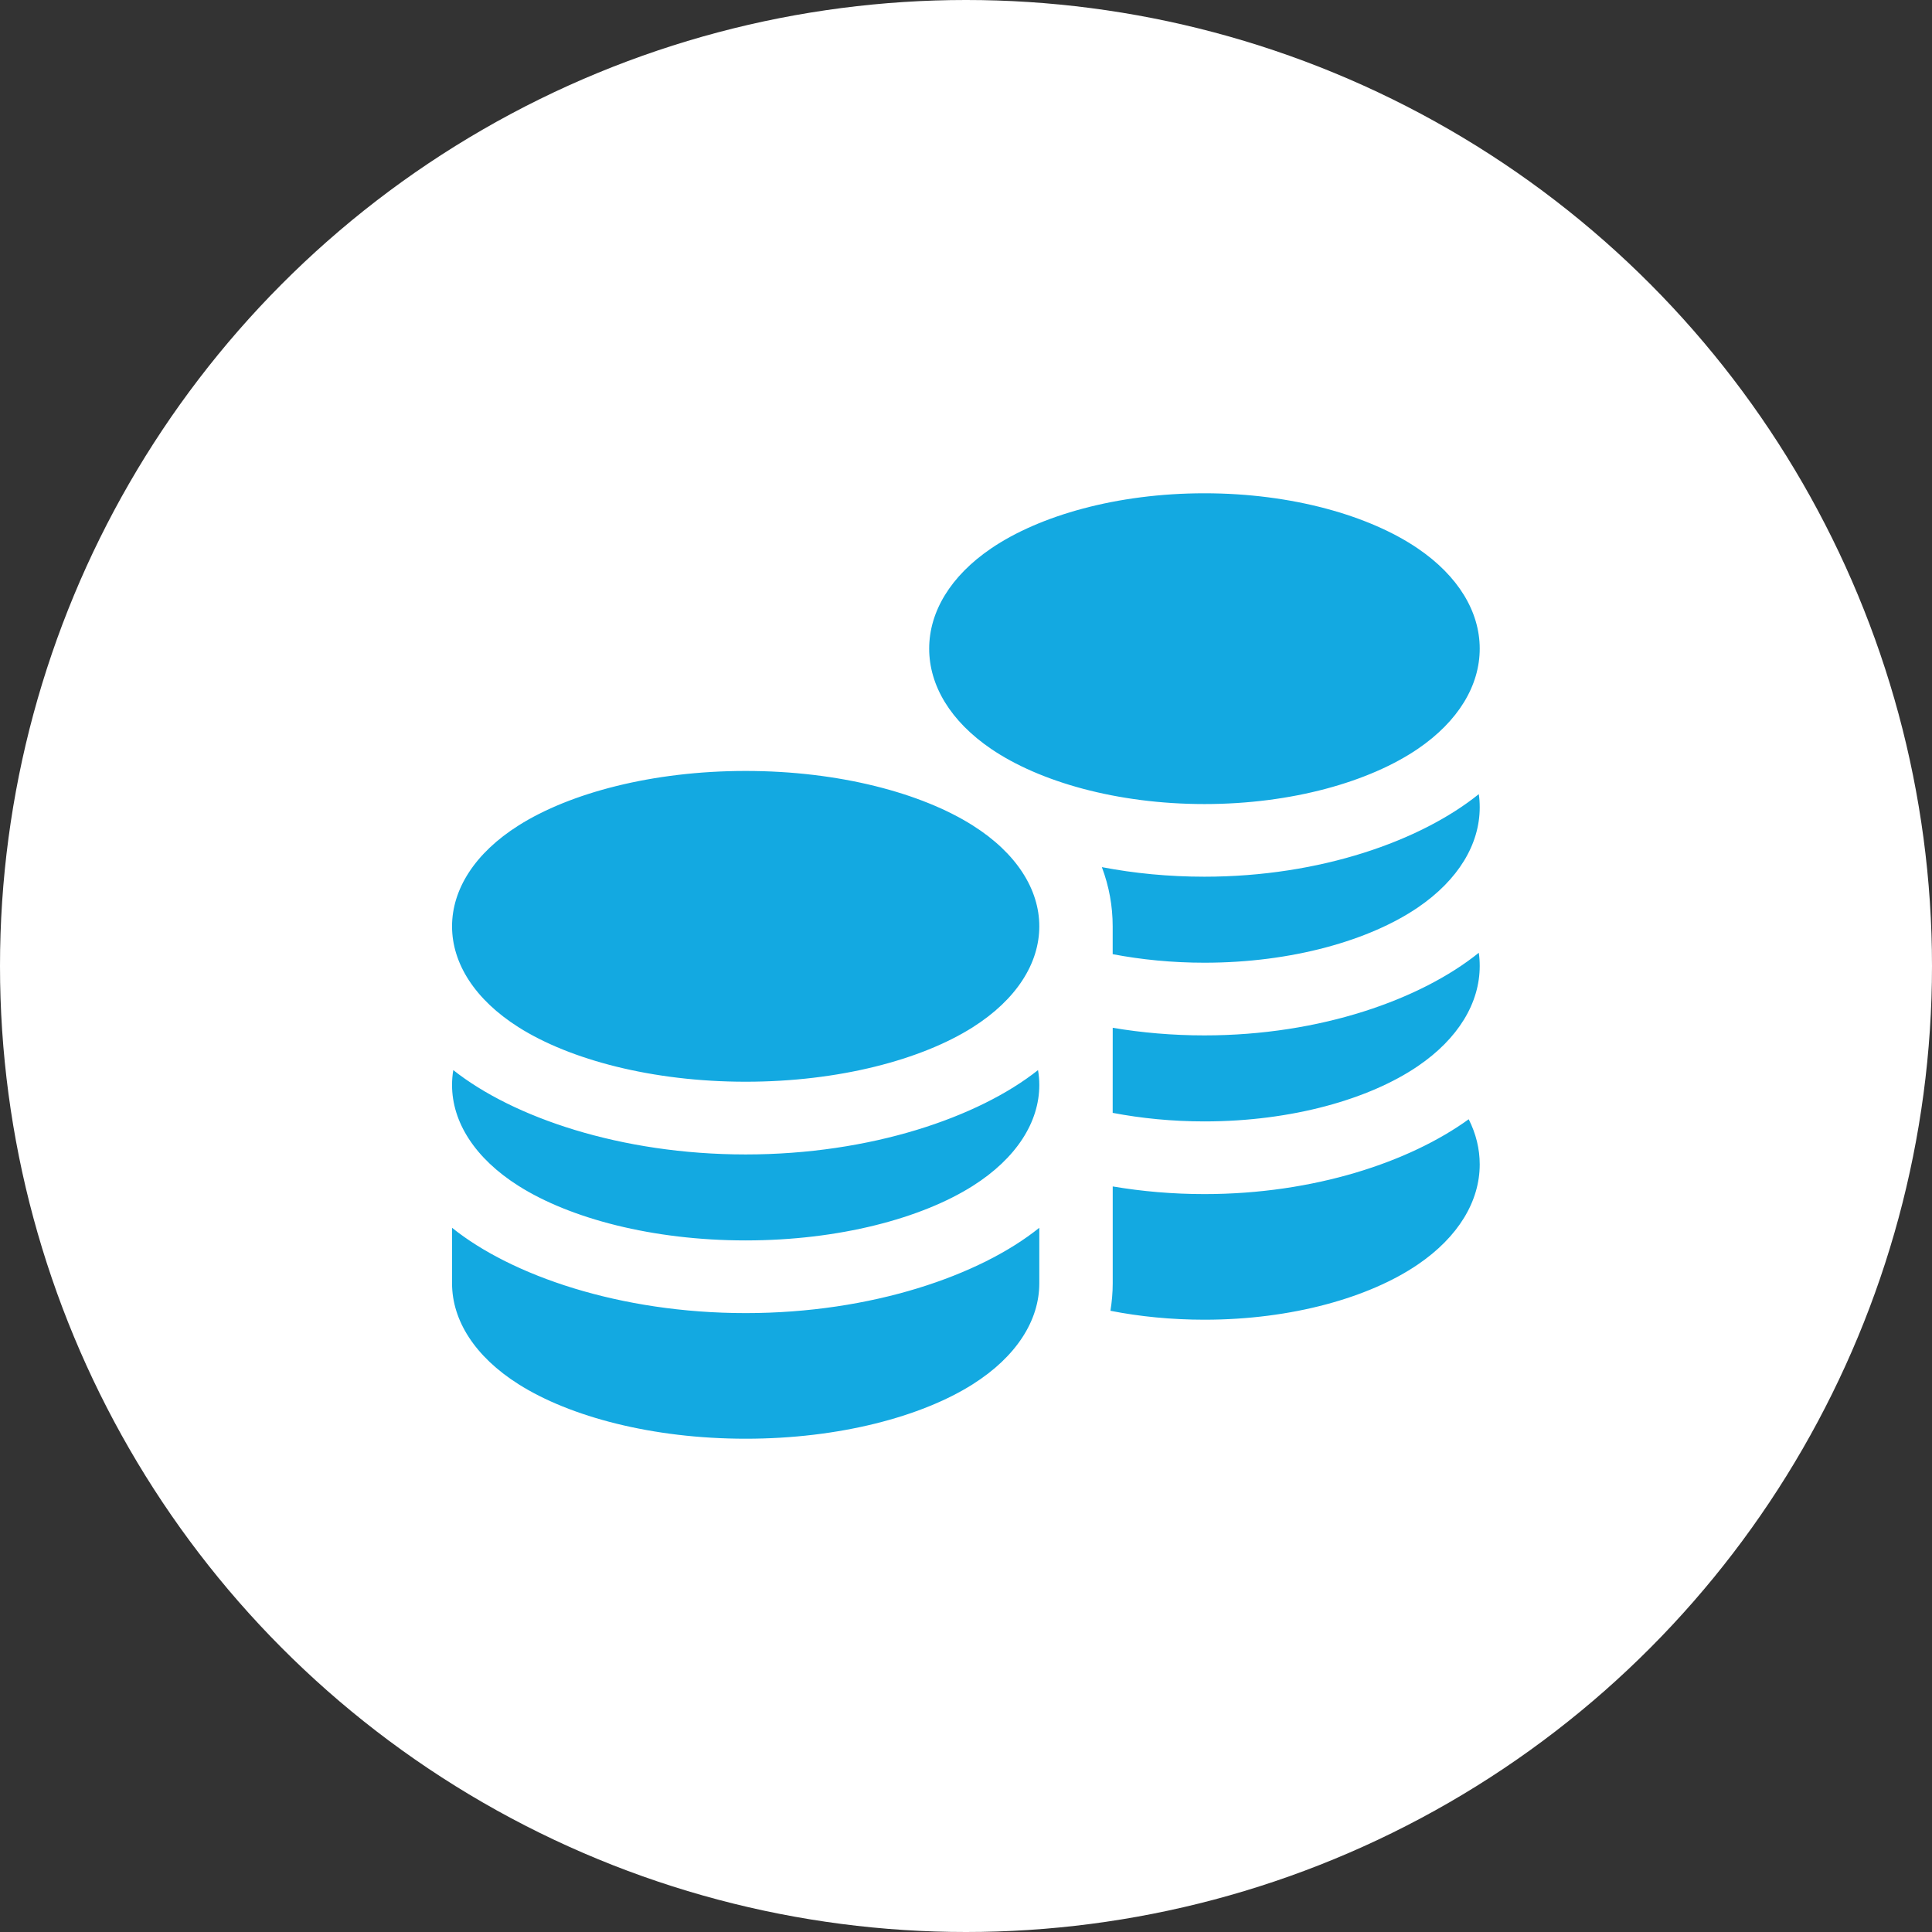
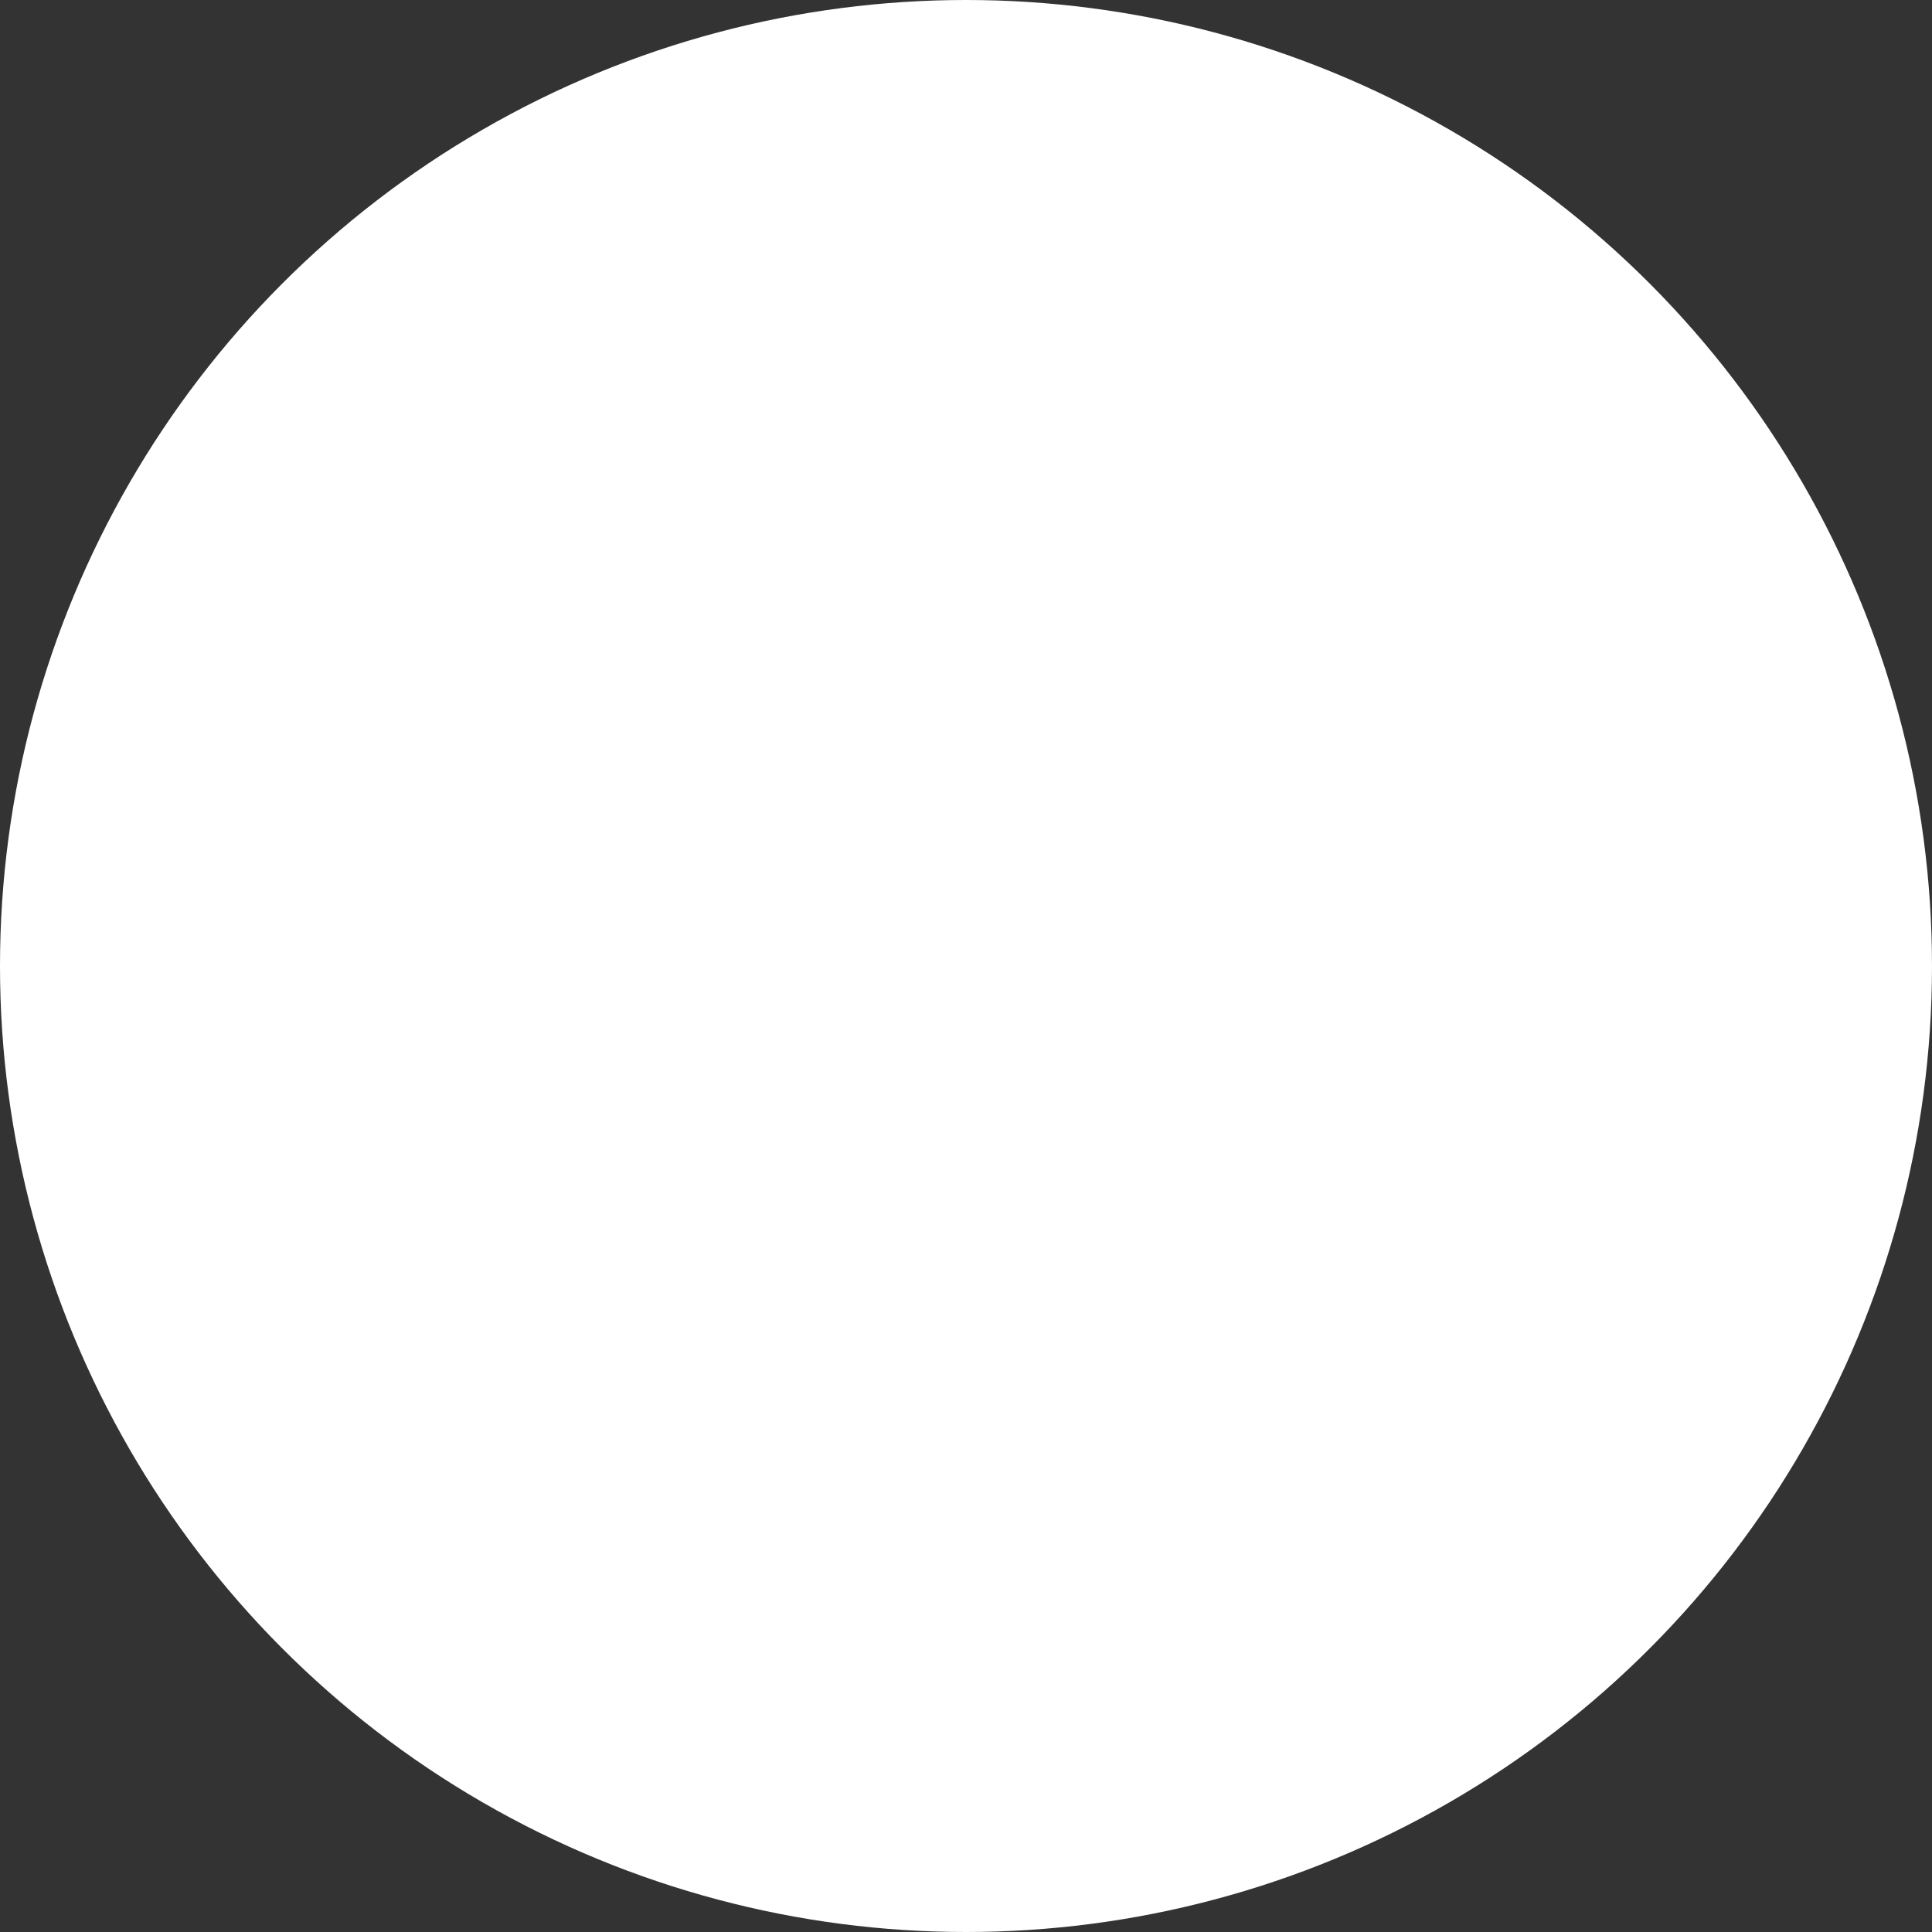
<svg xmlns="http://www.w3.org/2000/svg" width="50" height="50" viewBox="0 0 50 50" fill="none">
  <rect x="0" y="0" width="50" height="50" fill="#333333" stroke="none" />
  <circle cx="25" cy="25" r="25" fill="white" />
-   <path fill-rule="evenodd" clip-rule="evenodd" d="M28.516 22.441C29.347 22.601 30.24 22.689 31.171 22.689C34.179 22.689 36.776 21.756 38.271 20.552C38.288 20.665 38.295 20.779 38.295 20.893C38.295 21.847 37.743 22.772 36.691 23.488C35.444 24.335 33.439 24.915 31.171 24.915C30.335 24.915 29.536 24.835 28.796 24.694V23.973C28.796 23.456 28.705 22.941 28.516 22.441ZM28.797 26.599C29.547 26.726 30.343 26.796 31.171 26.796C34.178 26.796 36.776 25.862 38.271 24.658C38.288 24.771 38.295 24.886 38.295 25C38.295 25.954 37.743 26.879 36.691 27.594C35.444 28.442 33.439 29.022 31.171 29.022C30.335 29.022 29.536 28.942 28.796 28.801L28.797 26.599ZM28.797 30.705C29.547 30.832 30.343 30.903 31.171 30.903C34.011 30.903 36.483 30.071 38.01 28.966C38.199 29.341 38.295 29.734 38.295 30.134C38.295 31.088 37.743 32.012 36.691 32.727C35.444 33.576 33.439 34.154 31.171 34.154C30.314 34.154 29.495 34.072 28.738 33.923C28.776 33.687 28.797 33.451 28.797 33.213L28.797 30.705ZM31.171 12.766C33.439 12.766 35.444 13.345 36.691 14.193C37.743 14.908 38.295 15.834 38.295 16.787C38.295 17.741 37.743 18.666 36.691 19.382C35.444 20.23 33.439 20.809 31.171 20.809C28.903 20.809 26.898 20.23 25.651 19.382C24.599 18.666 24.047 17.741 24.047 16.787C24.047 15.834 24.599 14.908 25.651 14.193C26.898 13.345 28.903 12.766 31.171 12.766ZM26.897 31.775V33.213C26.897 34.169 26.308 35.108 25.174 35.825C23.848 36.664 21.713 37.234 19.298 37.234C16.884 37.234 14.749 36.664 13.422 35.825C12.287 35.108 11.699 34.169 11.699 33.213V31.775C13.232 33.008 16.037 33.983 19.298 33.983C22.559 33.983 25.365 33.008 26.897 31.775ZM26.864 27.694C26.886 27.821 26.897 27.95 26.897 28.08C26.897 29.036 26.308 29.975 25.174 30.692C23.848 31.531 21.713 32.102 19.298 32.102C16.884 32.102 14.749 31.531 13.422 30.692C12.287 29.975 11.699 29.036 11.699 28.08C11.699 27.95 11.71 27.821 11.731 27.694C13.27 28.914 16.059 29.877 19.298 29.877C22.538 29.877 25.326 28.914 26.864 27.694ZM19.298 19.952C21.713 19.952 23.848 20.523 25.174 21.362C26.308 22.078 26.897 23.018 26.897 23.973C26.897 24.93 26.308 25.868 25.174 26.586C23.848 27.425 21.713 27.995 19.298 27.995C16.884 27.995 14.749 27.425 13.422 26.586C12.287 25.868 11.699 24.93 11.699 23.973C11.699 23.018 12.287 22.078 13.422 21.362C14.749 20.523 16.884 19.952 19.298 19.952Z" fill="#13A9E1" />
</svg>